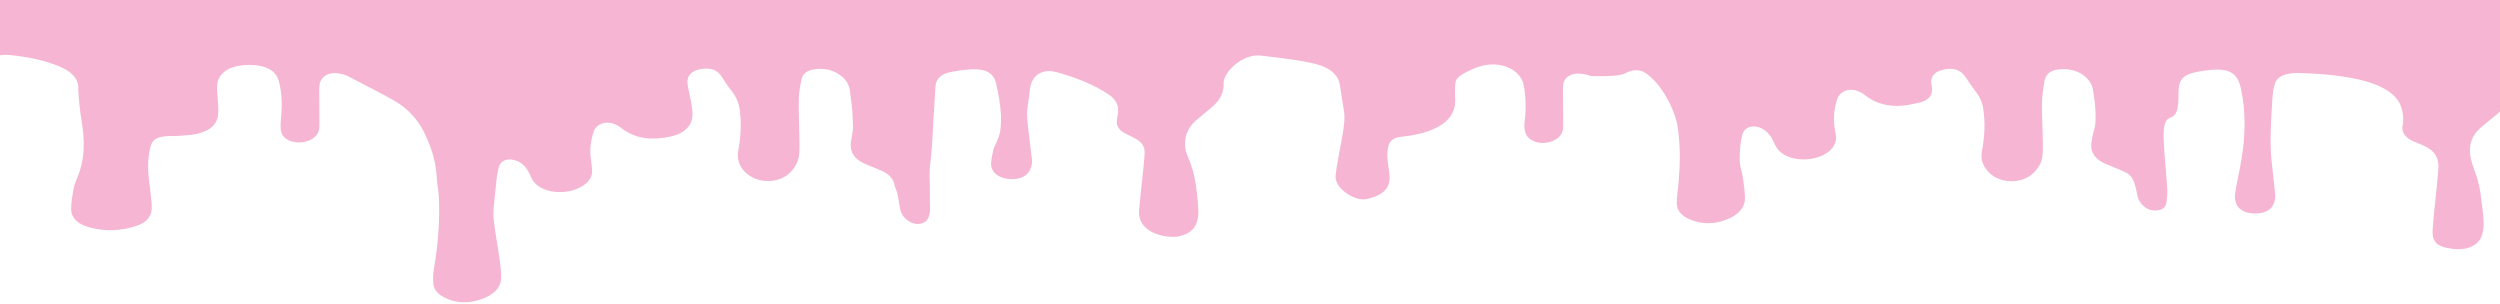
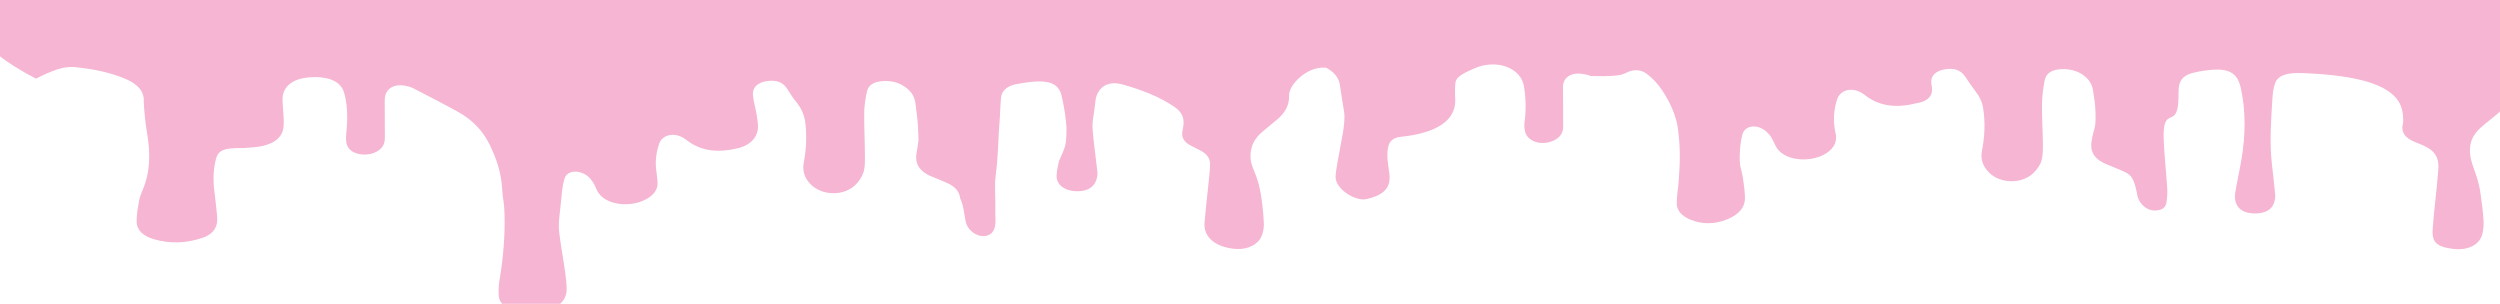
<svg xmlns="http://www.w3.org/2000/svg" version="1.1" id="Layer_1" x="0px" y="0px" viewBox="0 0 1440 175" style="enable-background:new 0 0 1440 175;" xml:space="preserve">
  <style type="text/css">
	.st0{fill:#F5B5D3;}
</style>
-   <path class="st0" d="M-17,0c2.3,0,4.6,0,6.9,0c495.6,0,991.3,0,1486.9,0c2.3,0,4.6,0,7.1,0v110.9c-4.4-0.5-7.1-2.6-7-6.2  c0.1-4,0.6-8.1,1.3-12.1c2.2-11.2,1.8-22.3-0.8-33.5c-0.7-3.2-1.1-6.4-1.4-9.6c-0.4-4.1-2.9-7.3-7.2-9.7c-7.9-4.4-17-6.4-26.5-7.5  c-4.1-0.5,2.8,17.1,3,19.7c0.3,5.5-2.4,10-7.3,14c-2.8,2.3-5.6,4.5-8.3,6.8c-4.4,3.7-6.9,7.9-7,13c-0.3,8.8,4.4,13.2,6.1,25.9  c0.7,5,1.4,10,1.7,15c0.2,3,0,6.2-1,9.1c-1.9,5.6-8.6,8.5-16.3,7.6c-10.9-1.3-12.6-4.6-11.9-12.7c0.8-10.8,2.3-21.5,3.1-32.3  c1.4-11.5-6.7-13.9-13.4-16.6c-6-2.4-8.3-6-6.8-11.1c0.5-11.7-2.9-26.6-58.1-28.6c-7.1-0.3-13.8,0.6-15.7,5.9  c-1,2.9-1.3,5.9-1.5,8.9c-0.8,12.5-1.7,25-0.3,37.5c0.6,5.9,1.4,11.7,1.9,17.6c0.1,1.6-0.1,3.2-0.6,4.7c-1.2,3.8-4.6,5.9-9.7,6.2  c-5.5,0.4-10.2-1.4-11.9-5.1c-0.9-1.9-1.2-4.1-0.9-6.1c1-6.7,2.6-13.3,3.7-20c2.3-13.7,2.6-27.4-0.4-41c-0.1-0.5-0.2-1-0.4-1.5  c-1.9-7.1-6.7-9.8-16.4-9c-3.1,0.3-6.2,0.7-9.2,1.4c-6.2,1.2-9.1,3.8-9.7,8.6c-0.3,2.8-0.1,5.6-0.3,8.5c-1,15.7-9.3,1.5-8.4,22.2  c0.4,9.1,1.4,18.1,2,27.2c0.2,2.8,0,5.6-0.4,8.4c-0.3,2.1-1.5,4.1-4.8,4.6c-3.2,0.5-5.9-0.3-8-2.1c-2.8-2.3-3.9-5-4.3-8.1  c-2-9.9-4-10.5-8.8-12.7c-2.7-1.2-5.5-2.3-8.2-3.4c-7.1-2.8-10-7.1-9.1-13.1c1.5-9.6,2.6-6.1,2.3-17.3c-0.1-4.3-0.8-8.6-1.5-12.8  c-1.2-7-8.6-11.9-17.3-11.8c-6.1,0.1-9.6,2.1-10.5,6.6c-0.8,4.5-1.5,9-1.5,13.5c-0.1,7.5,0.4,14.9,0.5,22.4c0,3.4,0.1,6.9-0.8,10.2  c-0.7,2.5-2.5,5.1-4.7,7.2c-6.6,6.4-19,6.2-25.5-0.3c-3.7-3.7-5-7.9-4.1-12.5c1.6-8.2,2-16.3,0.7-24.6c-0.6-3.7-2.2-7-4.7-10.1  c-1.9-2.5-3.6-5-5.3-7.6c-2.7-4.2-6.5-5.7-12.4-4.6c-5,0.9-7.9,3.7-7.5,7.9c0.2,2.1,3.1,9.7-8.7,11.6c-10.8,2.7-20.8,2-29.2-4.5  c-0.4-0.4-0.9-0.7-1.4-1c-6-4.1-13.1-2.5-15,3.4c-2,6.4-2.3,12.9-0.8,19.4c2.7,11.6-14.3,17.7-26,13.9c-4.1-1.3-7-3.6-8.6-6.8  c-1-2-1.8-4-3.1-5.8c-1.2-1.5-2.8-3.1-4.8-4.1c-5-2.5-10.1-0.8-11.2,3.5c-0.8,3.1-1.2,6.3-1.4,9.5c-0.6,10,0.9,9.2,1.9,16.7  c0.5,3.3,0.9,6.6,1,9.9c0.2,5.8-3.6,10.1-10.4,12.8c-7,2.8-14.2,3-21.3,0c-4.7-2-7.6-5.2-7.6-9.3c0-4.1,0.8-8.3,1.1-12.4  c0.8-10.5,1.1-18.6-0.3-29.9c-1-7.9-4.4-15.6-9.2-22.8c-2.5-3.7-5.6-7.2-9.6-10c-1.8-1.2-4.2-1.8-6.6-1.5c-7,1-2,3.9-25,3.3  c-0.9-0.5-2.1-0.8-3.2-1c-7.1-1.5-12.2,1.1-12.7,6.5c-0.1,0.9,0,1.7,0,2.6c0,7,0.1,14,0.1,21c0,4.1-2.3,7.2-7.5,8.8  c-6.6,2-13.4-0.8-14.5-6.1c-0.4-1.8-0.5-3.8-0.2-5.7c0.9-6.7,0.7-13.5-0.4-20.2c-1.7-10.8-16-15.9-28.6-10.3  c-4,1.8-10.3,4.3-10.8,7.9c-0.4,2.5-0.3,5.1-0.3,7.7c0.1,3.4,3.5,20.2-31.3,23.8c-3.8,0.4-6.2,2.2-7,5c-1.5,5.3-0.2,10.7,0.5,16.4  c0.9,7.9-3.2,12.3-13.4,14.5c-6.3,1.3-18.2-6-17.6-13.5c0.3-3.7,1.1-7.4,1.7-11c1-6.4,4.3-19.3,3.2-25.8c-0.8-5.1-1.7-10.2-2.4-15.3  c-0.6-4.3-3.3-7.7-8-10.1c-7.8-4-28.6-5.8-37.7-7c-1.8-0.2-4,0-5.8,0.5c-7.5,1.8-15.7,9.8-15.5,15.7c0.2,5.5-2.4,10-7.3,14  c-2.6,2.1-5,4.2-7.6,6.3c-4.8,3.9-7.1,8.3-7.3,13.6c-0.3,8.2,4.1,9.1,6.4,25.8c0.7,4.8,1.1,9.5,1.3,14.3c0,2.3-0.5,4.8-1.4,7  c-2,4.6-7.9,7.6-14.4,7.2c-11.5-0.7-19-6.5-18.4-14.9c0.9-11.6,3.5-31.1,3.2-34.5c-0.2-3.2-2.2-5.6-5.7-7.4c-1.9-1-3.8-1.9-5.7-2.9  c-3.4-1.9-5.1-4.4-4.6-7.6c0.2-1.5,0.6-2.9,0.7-4.4c0.4-3.9-1.1-7.3-5-10c-8.9-6.1-19.4-10.1-30.6-13.2c-6.3-1.7-11.4,0.4-13.8,5.1  c-0.7,1.4-1.1,2.8-1.3,4.3c-1.6,14.9-2.5,10.4-0.8,25.3c0.6,5.2,1.3,10.5,1.9,15.7c0.1,1.3,0,2.7-0.4,4c-1.3,5.1-5.9,7.7-12.6,7.2  c-6.3-0.4-10.7-4-10.5-9c0.1-2.8,0.8-5.6,1.4-8.4c3.6-8.2,4.3-8.4,4.3-19.3c-0.4-6.1-1.4-12.2-2.8-18.2c-1.4-6.1-5.8-8.6-14.2-8.3  c-3.9,0.2-7.8,0.8-11.7,1.5c-5.3,1-8.6,3.7-9,7.8c-0.4,3.9-0.4,7.8-0.7,11.7c-1.5,21.2,0.1-2.4-1.1,18.7c-1.1,19.5-2,11.4-1.5,28.3  c0.1,5.3-0.1,6.5,0.1,11.8c0.1,1.6-0.1,3.2-0.6,4.8c-1.3,4.5-6.8,5.9-11.6,2.9c-3.3-2.1-4.8-4.9-5.2-8.1c-1.7-10.3-1.6-8.4-3-12.3  c-0.4-3.7-2.9-6.5-7-8.4c-2.8-1.3-5.7-2.5-8.6-3.6c-7.5-2.9-10.5-7.4-9.5-13.6c1.6-10.1,1.2-4.9,0.9-14.6c-0.1-4.8-1-9.5-1.5-14.3  c-0.5-4-2.5-7.3-6.7-9.9c-3.4-2.2-7.4-3.2-11.9-2.9c-5.2,0.3-8.4,2.1-9.3,5.9c-0.9,4.1-1.6,8.3-1.6,12.4c-0.1,8.3,0.4,16.6,0.4,25  c0,3,0.1,6.2-0.8,9.1c-0.9,2.7-2.5,5.4-4.8,7.5c-6.6,6.4-18.9,6.2-25.5-0.3c-3.9-3.8-5-8.2-4.1-12.9c1.4-7.2,1.7-14.4,1-21.6  c-0.4-4.9-2.2-9.4-5.7-13.5c-1.8-2.2-3.2-4.6-4.7-6.9c-2.6-4.2-6.5-5.6-12.4-4.6c-5.2,0.9-8,3.9-7.5,8.3c0.4,3.4,1.4,6.8,2,10.2  c0.4,2.6,0.9,5.1,0.9,7.7c0,6-4.4,10.8-12.1,12.5c-10.7,2.5-20.6,1.7-28.7-4.6c-0.5-0.4-0.9-0.7-1.4-1c-5.8-4-13-2.5-14.8,3.1  c-1.6,4.9-2.3,9.9-1.6,15c0.3,2.1,0.5,4.2,0.7,6.2c0.6,5.2-2.5,8.9-8.5,11.5c-8.6,3.7-23.2,2.5-26.9-7.3c-0.7-1.8-1.8-3.7-3.1-5.3  c-1.1-1.3-2.6-2.5-4.4-3.3c-5-2.1-9.6-0.7-10.7,3.3c-0.9,3.1-1.3,6.3-1.6,9.5c-0.9,10.4-2.2,15.7-1.3,22c0.9,7.3,2.3,14.6,3.3,21.9  c0.5,3.4,0.9,6.8,0.9,10.3c-0.1,6.1-4.5,10.1-11.6,12.6c-7.4,2.5-14.8,2.4-21.6-1.3c-3.5-1.9-5.7-4.6-5.9-7.8  c-0.2-2.9-0.1-5.9,0.4-8.8c2.2-12.9,3.3-25.9,2.9-38.9c-0.3-7.8-0.9-6.5-1.4-14.3c-0.5-8.7-3.2-17-7.2-25.1  c-3.7-7.5-9.5-14-18.2-18.8c-8.5-4.7-17.2-9.1-25.8-13.6c-1.4-0.7-3.3-1.2-5-1.5c-5.6-0.9-9.7,1.2-11,5.4c-0.3,1.2-0.4,2.4-0.4,3.7  c0,6.6,0.1,13.2,0.1,19.8c0,1.5,0,3-0.5,4.4c-1.3,4.1-6.6,6.8-12.3,6.4c-5.5-0.4-9.1-3.1-9.5-7.6c-0.2-2.4,0.1-4.9,0.3-7.3  c0.6-6.8,0.4-13.5-1.3-20.1c-1.4-5.5-5.8-8.6-13.2-9.4c-3-0.3-6.3-0.3-9.3,0.2c-7.8,1.1-12.7,5.4-13.1,11.3  c-0.2,2.4,0.2,4.9,0.3,7.3c0.1,2.9,0.5,5.9,0.3,8.8c-0.3,6-4.1,9.9-11.8,11.8c-3.2,0.8-6.8,0.9-10.2,1.2c-2.8,0.2-5.6,0-8.4,0.3  c-5.3,0.5-7.5,2.1-8.6,6c-1.5,5.9-1.7,11.9-1,17.9c0.6,4.8,1.1,9.5,1.6,14.3c0.1,1.2,0.2,2.4,0.1,3.7c-0.3,4.4-3.1,7.8-8.5,9.6  c-9.1,3.1-18.5,3.5-27.9,0.8c-6.3-1.8-10-5.3-10-10.4c0-3.9,0.7-7.8,1.4-11.7c0.4-2,1.1-4.1,2-6.1c4.7-10.9,4.5-21.9,2.6-33.1  c-1-6-1.6-12-1.9-18.1c0.4-5.4-3.2-9.8-10.1-12.8c-9-3.9-18.8-5.8-29-6.9c-4.9-0.5-9.5,0.6-13.8,2.4c-3.2,1.2-6.2,2.7-9.2,4.2  C-17,25.5-17,12.7-17,0z" />
+   <path class="st0" d="M-17,0c2.3,0,4.6,0,6.9,0c495.6,0,991.3,0,1486.9,0c2.3,0,4.6,0,7.1,0v110.9c-4.4-0.5-7.1-2.6-7-6.2  c0.1-4,0.6-8.1,1.3-12.1c2.2-11.2,1.8-22.3-0.8-33.5c-0.7-3.2-1.1-6.4-1.4-9.6c-0.4-4.1-2.9-7.3-7.2-9.7c-7.9-4.4-17-6.4-26.5-7.5  c-4.1-0.5,2.8,17.1,3,19.7c0.3,5.5-2.4,10-7.3,14c-2.8,2.3-5.6,4.5-8.3,6.8c-4.4,3.7-6.9,7.9-7,13c-0.3,8.8,4.4,13.2,6.1,25.9  c0.7,5,1.4,10,1.7,15c0.2,3,0,6.2-1,9.1c-1.9,5.6-8.6,8.5-16.3,7.6c-10.9-1.3-12.6-4.6-11.9-12.7c0.8-10.8,2.3-21.5,3.1-32.3  c1.4-11.5-6.7-13.9-13.4-16.6c-6-2.4-8.3-6-6.8-11.1c0.5-11.7-2.9-26.6-58.1-28.6c-7.1-0.3-13.8,0.6-15.7,5.9  c-1,2.9-1.3,5.9-1.5,8.9c-0.8,12.5-1.7,25-0.3,37.5c0.6,5.9,1.4,11.7,1.9,17.6c0.1,1.6-0.1,3.2-0.6,4.7c-1.2,3.8-4.6,5.9-9.7,6.2  c-5.5,0.4-10.2-1.4-11.9-5.1c-0.9-1.9-1.2-4.1-0.9-6.1c1-6.7,2.6-13.3,3.7-20c2.3-13.7,2.6-27.4-0.4-41c-0.1-0.5-0.2-1-0.4-1.5  c-1.9-7.1-6.7-9.8-16.4-9c-3.1,0.3-6.2,0.7-9.2,1.4c-6.2,1.2-9.1,3.8-9.7,8.6c-0.3,2.8-0.1,5.6-0.3,8.5c-1,15.7-9.3,1.5-8.4,22.2  c0.4,9.1,1.4,18.1,2,27.2c0.2,2.8,0,5.6-0.4,8.4c-0.3,2.1-1.5,4.1-4.8,4.6c-3.2,0.5-5.9-0.3-8-2.1c-2.8-2.3-3.9-5-4.3-8.1  c-2-9.9-4-10.5-8.8-12.7c-2.7-1.2-5.5-2.3-8.2-3.4c-7.1-2.8-10-7.1-9.1-13.1c1.5-9.6,2.6-6.1,2.3-17.3c-0.1-4.3-0.8-8.6-1.5-12.8  c-1.2-7-8.6-11.9-17.3-11.8c-6.1,0.1-9.6,2.1-10.5,6.6c-0.8,4.5-1.5,9-1.5,13.5c-0.1,7.5,0.4,14.9,0.5,22.4c0,3.4,0.1,6.9-0.8,10.2  c-0.7,2.5-2.5,5.1-4.7,7.2c-6.6,6.4-19,6.2-25.5-0.3c-3.7-3.7-5-7.9-4.1-12.5c1.6-8.2,2-16.3,0.7-24.6c-0.6-3.7-2.2-7-4.7-10.1  c-1.9-2.5-3.6-5-5.3-7.6c-2.7-4.2-6.5-5.7-12.4-4.6c-5,0.9-7.9,3.7-7.5,7.9c0.2,2.1,3.1,9.7-8.7,11.6c-10.8,2.7-20.8,2-29.2-4.5  c-0.4-0.4-0.9-0.7-1.4-1c-6-4.1-13.1-2.5-15,3.4c-2,6.4-2.3,12.9-0.8,19.4c2.7,11.6-14.3,17.7-26,13.9c-4.1-1.3-7-3.6-8.6-6.8  c-1-2-1.8-4-3.1-5.8c-1.2-1.5-2.8-3.1-4.8-4.1c-5-2.5-10.1-0.8-11.2,3.5c-0.8,3.1-1.2,6.3-1.4,9.5c-0.6,10,0.9,9.2,1.9,16.7  c0.5,3.3,0.9,6.6,1,9.9c0.2,5.8-3.6,10.1-10.4,12.8c-7,2.8-14.2,3-21.3,0c-4.7-2-7.6-5.2-7.6-9.3c0-4.1,0.8-8.3,1.1-12.4  c0.8-10.5,1.1-18.6-0.3-29.9c-1-7.9-4.4-15.6-9.2-22.8c-2.5-3.7-5.6-7.2-9.6-10c-1.8-1.2-4.2-1.8-6.6-1.5c-7,1-2,3.9-25,3.3  c-0.9-0.5-2.1-0.8-3.2-1c-7.1-1.5-12.2,1.1-12.7,6.5c-0.1,0.9,0,1.7,0,2.6c0,7,0.1,14,0.1,21c0,4.1-2.3,7.2-7.5,8.8  c-6.6,2-13.4-0.8-14.5-6.1c-0.4-1.8-0.5-3.8-0.2-5.7c0.9-6.7,0.7-13.5-0.4-20.2c-1.7-10.8-16-15.9-28.6-10.3  c-4,1.8-10.3,4.3-10.8,7.9c-0.4,2.5-0.3,5.1-0.3,7.7c0.1,3.4,3.5,20.2-31.3,23.8c-3.8,0.4-6.2,2.2-7,5c-1.5,5.3-0.2,10.7,0.5,16.4  c0.9,7.9-3.2,12.3-13.4,14.5c-6.3,1.3-18.2-6-17.6-13.5c0.3-3.7,1.1-7.4,1.7-11c1-6.4,4.3-19.3,3.2-25.8c-0.8-5.1-1.7-10.2-2.4-15.3  c-0.6-4.3-3.3-7.7-8-10.1c-1.8-0.2-4,0-5.8,0.5c-7.5,1.8-15.7,9.8-15.5,15.7c0.2,5.5-2.4,10-7.3,14  c-2.6,2.1-5,4.2-7.6,6.3c-4.8,3.9-7.1,8.3-7.3,13.6c-0.3,8.2,4.1,9.1,6.4,25.8c0.7,4.8,1.1,9.5,1.3,14.3c0,2.3-0.5,4.8-1.4,7  c-2,4.6-7.9,7.6-14.4,7.2c-11.5-0.7-19-6.5-18.4-14.9c0.9-11.6,3.5-31.1,3.2-34.5c-0.2-3.2-2.2-5.6-5.7-7.4c-1.9-1-3.8-1.9-5.7-2.9  c-3.4-1.9-5.1-4.4-4.6-7.6c0.2-1.5,0.6-2.9,0.7-4.4c0.4-3.9-1.1-7.3-5-10c-8.9-6.1-19.4-10.1-30.6-13.2c-6.3-1.7-11.4,0.4-13.8,5.1  c-0.7,1.4-1.1,2.8-1.3,4.3c-1.6,14.9-2.5,10.4-0.8,25.3c0.6,5.2,1.3,10.5,1.9,15.7c0.1,1.3,0,2.7-0.4,4c-1.3,5.1-5.9,7.7-12.6,7.2  c-6.3-0.4-10.7-4-10.5-9c0.1-2.8,0.8-5.6,1.4-8.4c3.6-8.2,4.3-8.4,4.3-19.3c-0.4-6.1-1.4-12.2-2.8-18.2c-1.4-6.1-5.8-8.6-14.2-8.3  c-3.9,0.2-7.8,0.8-11.7,1.5c-5.3,1-8.6,3.7-9,7.8c-0.4,3.9-0.4,7.8-0.7,11.7c-1.5,21.2,0.1-2.4-1.1,18.7c-1.1,19.5-2,11.4-1.5,28.3  c0.1,5.3-0.1,6.5,0.1,11.8c0.1,1.6-0.1,3.2-0.6,4.8c-1.3,4.5-6.8,5.9-11.6,2.9c-3.3-2.1-4.8-4.9-5.2-8.1c-1.7-10.3-1.6-8.4-3-12.3  c-0.4-3.7-2.9-6.5-7-8.4c-2.8-1.3-5.7-2.5-8.6-3.6c-7.5-2.9-10.5-7.4-9.5-13.6c1.6-10.1,1.2-4.9,0.9-14.6c-0.1-4.8-1-9.5-1.5-14.3  c-0.5-4-2.5-7.3-6.7-9.9c-3.4-2.2-7.4-3.2-11.9-2.9c-5.2,0.3-8.4,2.1-9.3,5.9c-0.9,4.1-1.6,8.3-1.6,12.4c-0.1,8.3,0.4,16.6,0.4,25  c0,3,0.1,6.2-0.8,9.1c-0.9,2.7-2.5,5.4-4.8,7.5c-6.6,6.4-18.9,6.2-25.5-0.3c-3.9-3.8-5-8.2-4.1-12.9c1.4-7.2,1.7-14.4,1-21.6  c-0.4-4.9-2.2-9.4-5.7-13.5c-1.8-2.2-3.2-4.6-4.7-6.9c-2.6-4.2-6.5-5.6-12.4-4.6c-5.2,0.9-8,3.9-7.5,8.3c0.4,3.4,1.4,6.8,2,10.2  c0.4,2.6,0.9,5.1,0.9,7.7c0,6-4.4,10.8-12.1,12.5c-10.7,2.5-20.6,1.7-28.7-4.6c-0.5-0.4-0.9-0.7-1.4-1c-5.8-4-13-2.5-14.8,3.1  c-1.6,4.9-2.3,9.9-1.6,15c0.3,2.1,0.5,4.2,0.7,6.2c0.6,5.2-2.5,8.9-8.5,11.5c-8.6,3.7-23.2,2.5-26.9-7.3c-0.7-1.8-1.8-3.7-3.1-5.3  c-1.1-1.3-2.6-2.5-4.4-3.3c-5-2.1-9.6-0.7-10.7,3.3c-0.9,3.1-1.3,6.3-1.6,9.5c-0.9,10.4-2.2,15.7-1.3,22c0.9,7.3,2.3,14.6,3.3,21.9  c0.5,3.4,0.9,6.8,0.9,10.3c-0.1,6.1-4.5,10.1-11.6,12.6c-7.4,2.5-14.8,2.4-21.6-1.3c-3.5-1.9-5.7-4.6-5.9-7.8  c-0.2-2.9-0.1-5.9,0.4-8.8c2.2-12.9,3.3-25.9,2.9-38.9c-0.3-7.8-0.9-6.5-1.4-14.3c-0.5-8.7-3.2-17-7.2-25.1  c-3.7-7.5-9.5-14-18.2-18.8c-8.5-4.7-17.2-9.1-25.8-13.6c-1.4-0.7-3.3-1.2-5-1.5c-5.6-0.9-9.7,1.2-11,5.4c-0.3,1.2-0.4,2.4-0.4,3.7  c0,6.6,0.1,13.2,0.1,19.8c0,1.5,0,3-0.5,4.4c-1.3,4.1-6.6,6.8-12.3,6.4c-5.5-0.4-9.1-3.1-9.5-7.6c-0.2-2.4,0.1-4.9,0.3-7.3  c0.6-6.8,0.4-13.5-1.3-20.1c-1.4-5.5-5.8-8.6-13.2-9.4c-3-0.3-6.3-0.3-9.3,0.2c-7.8,1.1-12.7,5.4-13.1,11.3  c-0.2,2.4,0.2,4.9,0.3,7.3c0.1,2.9,0.5,5.9,0.3,8.8c-0.3,6-4.1,9.9-11.8,11.8c-3.2,0.8-6.8,0.9-10.2,1.2c-2.8,0.2-5.6,0-8.4,0.3  c-5.3,0.5-7.5,2.1-8.6,6c-1.5,5.9-1.7,11.9-1,17.9c0.6,4.8,1.1,9.5,1.6,14.3c0.1,1.2,0.2,2.4,0.1,3.7c-0.3,4.4-3.1,7.8-8.5,9.6  c-9.1,3.1-18.5,3.5-27.9,0.8c-6.3-1.8-10-5.3-10-10.4c0-3.9,0.7-7.8,1.4-11.7c0.4-2,1.1-4.1,2-6.1c4.7-10.9,4.5-21.9,2.6-33.1  c-1-6-1.6-12-1.9-18.1c0.4-5.4-3.2-9.8-10.1-12.8c-9-3.9-18.8-5.8-29-6.9c-4.9-0.5-9.5,0.6-13.8,2.4c-3.2,1.2-6.2,2.7-9.2,4.2  C-17,25.5-17,12.7-17,0z" />
</svg>